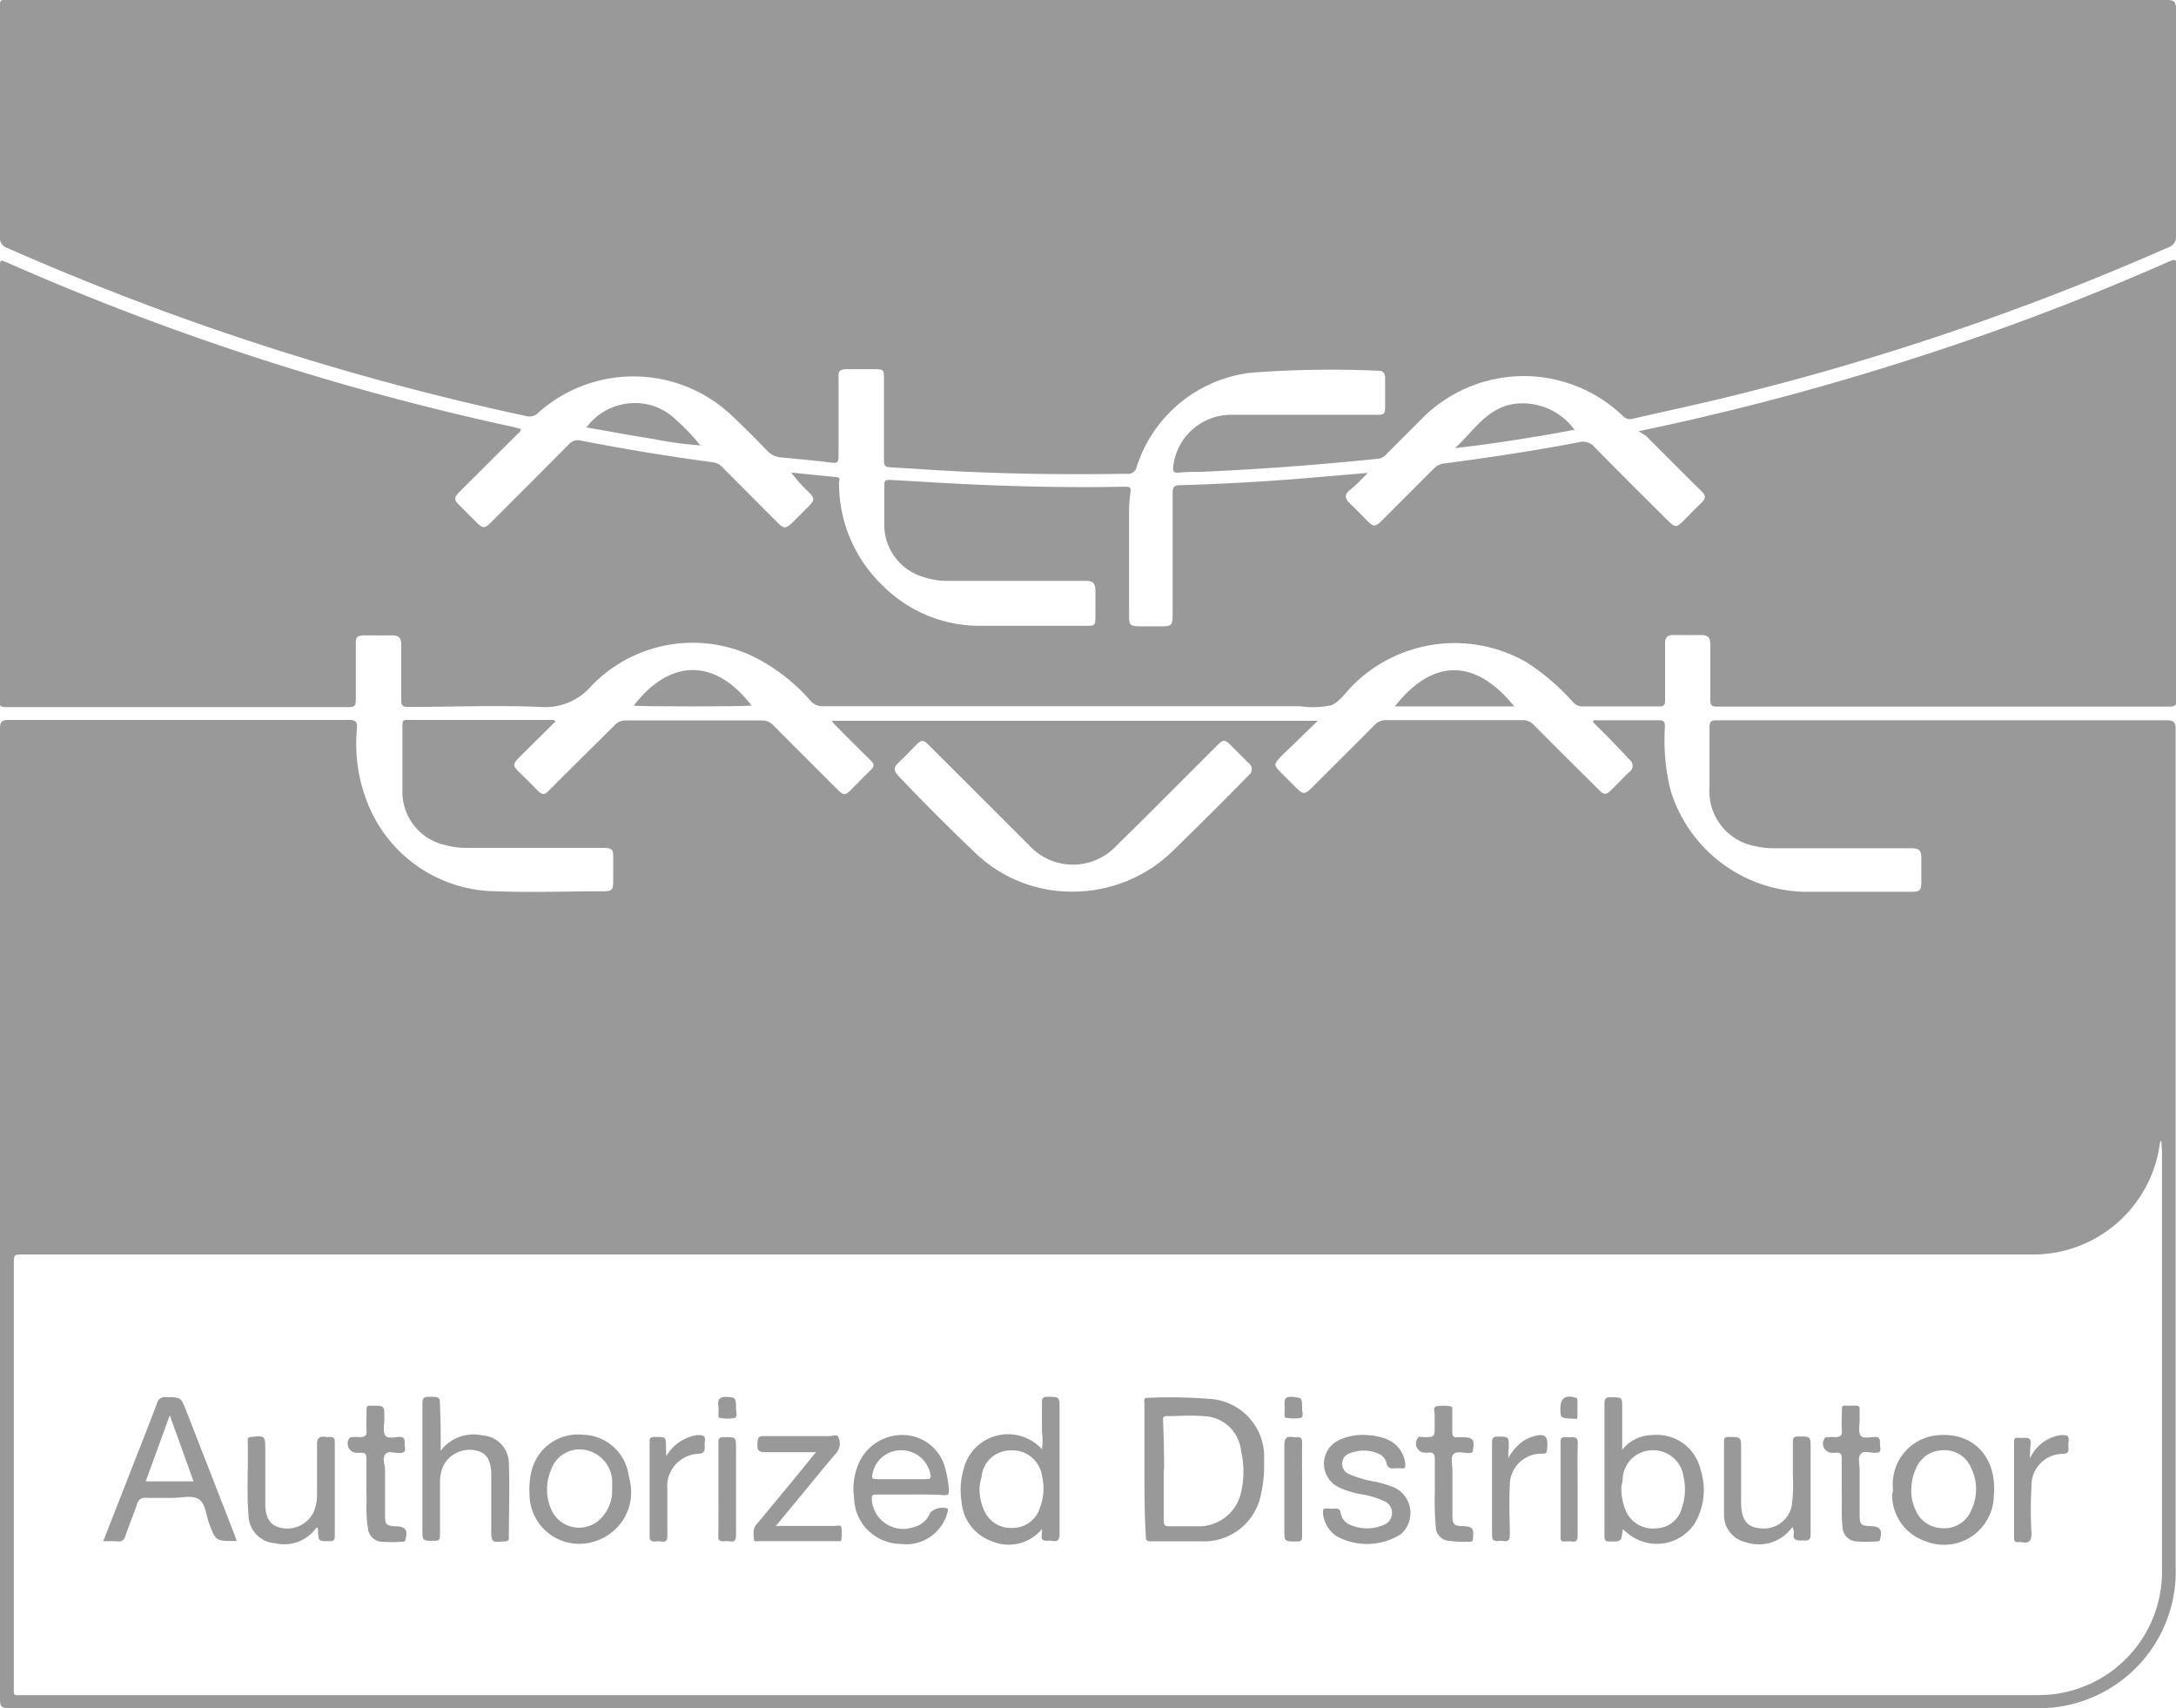
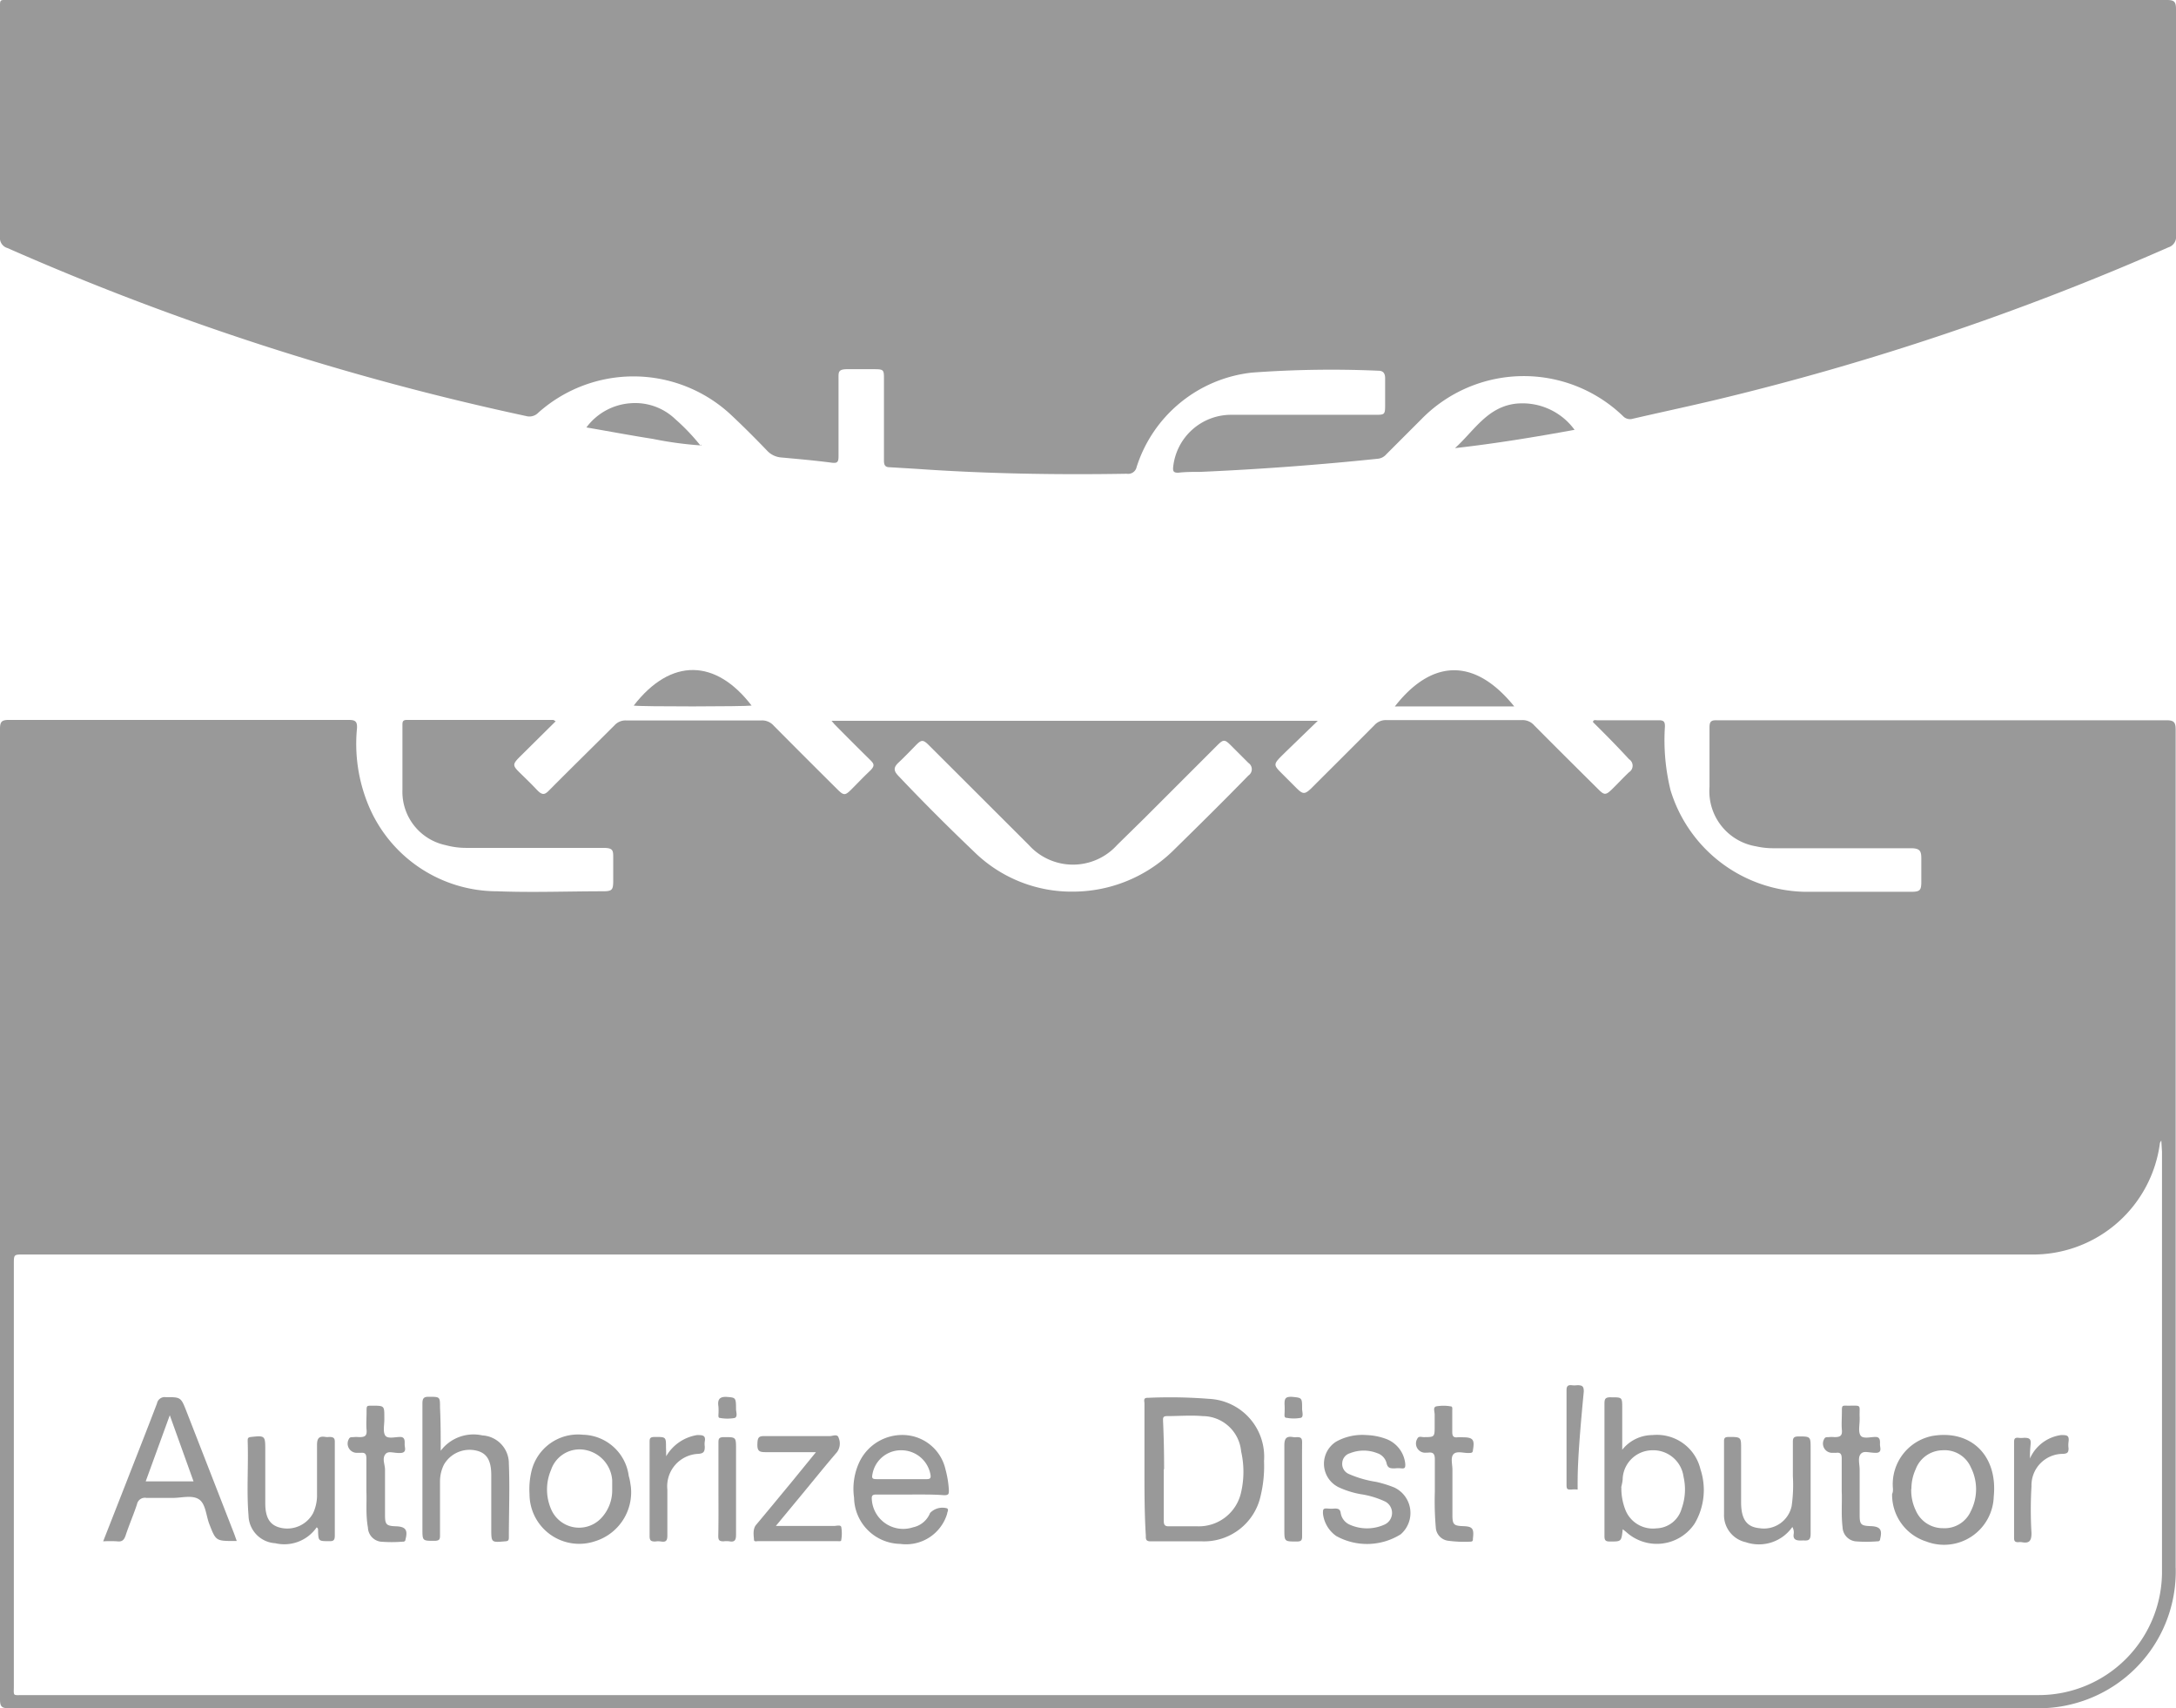
<svg xmlns="http://www.w3.org/2000/svg" viewBox="0 0 127.39 100">
  <defs>
    <style>.cls-1{fill:#999;}</style>
  </defs>
  <title>logo_ALFA-LAVAL-distribuidor-bw</title>
  <g id="Capa_2" data-name="Capa 2">
    <g id="Capa_1-2" data-name="Capa 1">
      <path class="cls-1" d="M32.53,42.22,30.43,44.3c-.43.43-.43.51,0,.93s.66.64,1,1,.48.28.75,0c1.26-1.27,2.54-2.52,3.8-3.78a.86.86,0,0,1,.67-.28q4,0,7.93,0a.9.9,0,0,1,.71.3c1.24,1.25,2.48,2.49,3.73,3.73.38.38.46.37.83,0s.7-.72,1.06-1.06.24-.45,0-.69c-.69-.68-1.38-1.37-2.06-2.06l-.17-.2H77.15L75.28,44c-.83.82-.79.71,0,1.51l.64.64c.36.35.47.35.84,0,1.23-1.23,2.47-2.46,3.7-3.7a.9.9,0,0,1,.71-.3q4,0,7.93,0a.9.9,0,0,1,.71.3c1.25,1.26,2.51,2.51,3.76,3.75.35.35.44.35.8,0s.68-.7,1-1a.45.45,0,0,0,0-.76C94.69,43.7,94,43,93.26,42.27c0-.16.17-.11.25-.11,1.2,0,2.4,0,3.6,0,.29,0,.36.08.36.36a12.27,12.27,0,0,0,.33,3.74,8.39,8.39,0,0,0,7.86,5.94c2.07,0,4.15,0,6.22,0,.52,0,.6-.08.6-.6s0-.89,0-1.33-.06-.62-.61-.62h-8a4.56,4.56,0,0,1-1.06-.11,3.27,3.27,0,0,1-2.73-3.48c0-1.16,0-2.32,0-3.47,0-.33.07-.44.42-.43,1.29,0,2.57,0,3.86,0q11.24,0,22.47,0c.43,0,.54.11.54.54q0,24.49,0,49a8,8,0,0,1-5.88,8,7.81,7.81,0,0,1-2.11.29H.51c-.42,0-.51-.11-.51-.52Q0,71.07,0,42.66c0-.41.1-.52.51-.52q9.95,0,19.9,0c.38,0,.51.08.49.48a9.39,9.39,0,0,0,.66,4.49,8.16,8.16,0,0,0,7.56,5.06c2.06.08,4.12,0,6.17,0,.54,0,.61-.07.61-.62s0-.89,0-1.33,0-.59-.58-.59h-8a4.58,4.58,0,0,1-1.23-.16,3.19,3.19,0,0,1-2.53-3.24c0-1.26,0-2.52,0-3.77,0-.19,0-.32.26-.32h8.58Zm94,24.54a.79.79,0,0,0-.08.14,7.49,7.49,0,0,1-7.59,6.53H1.37c-.56,0-.56,0-.56.57q0,12.33,0,24.66c0,.65-.09.56.57.56H119.31a7.22,7.22,0,0,0,7.26-7.31q0-12.24,0-24.49ZM62.86,52.19a8.39,8.39,0,0,0,5.8-2.38c1.49-1.46,3-2.95,4.43-4.42a.44.44,0,0,0,0-.73l-1-1c-.4-.4-.46-.4-.86,0L67,47.89,65.4,49.46a3.48,3.48,0,0,1-5.17,0L54.4,43.64c-.36-.36-.45-.36-.8,0s-.68.7-1,1-.27.5,0,.78C54,46.9,55.49,48.39,57,49.83A8.14,8.14,0,0,0,62.86,52.19Z" />
      <path class="cls-1" d="M63.72,0h63.12c.42,0,.55.07.55.53q0,6.63,0,13.25a.64.64,0,0,1-.45.7,155.4,155.4,0,0,1-26.55,8.94c-1.6.38-3.2.72-4.8,1.09a.56.56,0,0,1-.57-.15,8.38,8.38,0,0,0-11.81.18l-2.06,2.06a.74.74,0,0,1-.47.25q-5.18.54-10.38.77c-.44,0-.88,0-1.33.05-.26,0-.31-.08-.29-.32a3.41,3.41,0,0,1,3.44-3.07h8.36c.59,0,.61,0,.61-.6s0-1,0-1.54c0-.28-.11-.44-.39-.44a63.33,63.33,0,0,0-7.41.11,8,8,0,0,0-6.75,5.53.5.5,0,0,1-.57.39c-4.13.07-8.25,0-12.37-.29l-1.5-.09c-.26,0-.35-.1-.35-.38,0-1.59,0-3.17,0-4.76,0-.57,0-.6-.61-.6s-1,0-1.54,0-.51.18-.51.55c0,1.52,0,3,0,4.55,0,.34-.07.42-.42.37-1-.13-1.93-.21-2.9-.3a1.26,1.26,0,0,1-.86-.4c-.7-.73-1.42-1.45-2.16-2.14a8.37,8.37,0,0,0-11.24-.08.72.72,0,0,1-.72.19A156.63,156.63,0,0,1,.44,14.52.61.61,0,0,1,0,13.86C0,9.43,0,5,0,.57,0-.07-.05,0,.55,0Z" />
-       <path class="cls-1" d="M95.93,25.24a156,156,0,0,0,16.5-4.39A148.66,148.66,0,0,0,127,15.3c.34-.15.42-.12.42.26q0,12.69,0,25.39c0,.31-.07.41-.4.41h-26.5c-.29,0-.39-.06-.39-.37,0-1.09,0-2.17,0-3.26,0-.41-.15-.57-.56-.56s-1.06,0-1.59,0c-.36,0-.51.13-.5.51,0,1.1,0,2.2,0,3.3,0,.31-.09.38-.39.37q-2.21,0-4.42,0a.75.75,0,0,1-.59-.26,13.16,13.16,0,0,0-2.72-2.33,8.44,8.44,0,0,0-10.12,1.31c-.43.42-.79,1-1.3,1.21a5.19,5.19,0,0,1-1.82.06H48.2a.93.93,0,0,1-.74-.31A10.86,10.86,0,0,0,44,38.38a8.23,8.23,0,0,0-9.36,1.75,3.56,3.56,0,0,1-3,1.25c-2.57-.11-5.14,0-7.72,0-.32,0-.44-.06-.43-.41,0-1.07,0-2.14,0-3.22,0-.41-.15-.57-.56-.56s-1,0-1.54,0-.57.13-.56.55c0,1.07,0,2.14,0,3.22,0,.33-.07.43-.41.43q-10,0-20.07,0c-.35,0-.41-.11-.41-.43Q0,31.67,0,22.4,0,19,0,15.67c0-.48,0-.48.42-.3A154.59,154.59,0,0,0,30.08,25l.41.11c0,.18-.15.24-.24.34l-3.31,3.3c-.39.39-.39.49,0,.87l.94.94c.39.39.49.39.88,0,1.52-1.51,3-3,4.54-4.55a.69.69,0,0,1,.71-.22q3.84.75,7.73,1.27a.9.9,0,0,1,.55.29l3.21,3.22c.4.4.5.39.91,0l.91-.91c.38-.38.39-.5,0-.88a8.4,8.4,0,0,1-1-1.12l2.66.27c.26,0,.13.25.14.38a8.27,8.27,0,0,0,2.59,6,8,8,0,0,0,5.68,2.32c2.06,0,4.12,0,6.17,0,.52,0,.57,0,.57-.56s0-1,0-1.46S64,34,63.57,34h-8.1a4.25,4.25,0,0,1-1.35-.21,3.18,3.18,0,0,1-2.35-3.16c0-.74,0-1.49,0-2.23,0-.28.09-.32.34-.31,2,.11,3.9.24,5.86.31,2.58.1,5.17.14,7.75.09.51,0,.5,0,.44.51a6.77,6.77,0,0,0-.06.81q0,3.13,0,6.26c0,.51.07.58.6.59H68c.58,0,.64-.06.65-.63,0-2.39,0-4.77,0-7.16,0-.35.08-.47.43-.47q3.49-.1,7-.38l4-.34c-.38.38-.7.73-1.05,1s-.29.51,0,.79.65.64,1,1,.48.4.87,0c1-1,2-2,3.06-3.06a.94.94,0,0,1,.59-.28c2.63-.35,5.26-.74,7.86-1.24a.9.9,0,0,1,.94.28c1.42,1.45,2.86,2.88,4.3,4.31.41.41.5.41.91,0s.64-.66,1-1,.3-.49,0-.78c-1.07-1.05-2.13-2.12-3.19-3.18Z" />
      <path class="cls-1" d="M92.18,25.16c-2.36.43-4.68.81-7,1.07,1.11-1,1.88-2.4,3.55-2.6A3.77,3.77,0,0,1,92.18,25.16Z" />
      <path class="cls-1" d="M88.65,41.35H81.78a.47.47,0,0,1-.12,0C83.69,38.74,86.2,38.32,88.65,41.35Z" />
      <path class="cls-1" d="M44,41.3c-.39.06-6.49.07-6.9,0C39.29,38.47,41.92,38.58,44,41.3Z" />
      <path class="cls-1" d="M41,26.07a21.36,21.36,0,0,1-2.78-.38c-1.28-.2-2.55-.44-3.89-.67a3.52,3.52,0,0,1,2.63-1.42,3.39,3.39,0,0,1,2.58.94A11.94,11.94,0,0,1,41,26.07Z" />
      <path class="cls-1" d="M41,26.07l.06,0,0,0,0-.05Z" />
      <path class="cls-1" d="M67,86c0-1.28,0-2.57,0-3.85,0-.13-.09-.34.19-.33a28.86,28.86,0,0,1,3.59.06A3.39,3.39,0,0,1,74,85.52a7.35,7.35,0,0,1-.19,2,3.39,3.39,0,0,1-3.45,2.7c-1,0-2,0-3,0-.29,0-.28-.14-.28-.34C67,88.59,67,87.29,67,86Zm1.13,0c0,1,0,2,0,3,0,.26.06.35.33.34.54,0,1.09,0,1.63,0a2.53,2.53,0,0,0,2.57-2,5.36,5.36,0,0,0,0-2.38,2.27,2.27,0,0,0-2.25-2.07c-.69-.06-1.4,0-2.1,0-.26,0-.22.15-.22.31Q68.15,84.52,68.15,86Z" />
      <path class="cls-1" d="M13.86,90.2l-.1,0c-1.13,0-1.12,0-1.51-1-.19-.5-.21-1.2-.62-1.45s-1-.07-1.55-.07-1,0-1.5,0a.47.47,0,0,0-.56.37c-.2.61-.46,1.2-.66,1.81-.09.27-.2.4-.5.36a6.78,6.78,0,0,0-.82,0l1.29-3.29c.62-1.59,1.25-3.18,1.86-4.78a.46.46,0,0,1,.51-.37c.89,0,.89,0,1.22.84l2.79,7.16Zm-2.53-3.49L9.94,82.84,8.53,86.71Z" />
      <path class="cls-1" d="M95,89.51c-.08.74-.08.72-.77.72-.26,0-.3-.1-.3-.33,0-1.06,0-2.11,0-3.17,0-1.5,0-3,0-4.5,0-.31,0-.46.41-.44.63,0,.63,0,.63.64s0,1.54,0,2.43A2.27,2.27,0,0,1,96.74,84a2.62,2.62,0,0,1,2.81,2,3.86,3.86,0,0,1-.34,3.18,2.66,2.66,0,0,1-4,.5Zm-.08-2.44a3.41,3.41,0,0,0,.27,1.39,1.73,1.73,0,0,0,1.78,1,1.58,1.58,0,0,0,1.48-1.16,3.32,3.32,0,0,0,.11-1.86,1.79,1.79,0,0,0-1.86-1.55A1.75,1.75,0,0,0,95,86.5C95,86.72,94.93,86.95,94.91,87.07Z" />
-       <path class="cls-1" d="M61,89.5a2.52,2.52,0,0,1-2.92.72,2.67,2.67,0,0,1-1.79-2.35A4.32,4.32,0,0,1,56.41,86,2.68,2.68,0,0,1,61,84.83a3.55,3.55,0,0,0,0-1c0-.59,0-1.17,0-1.76,0-.25.08-.3.31-.31.72,0,.72,0,.72.71,0,2.43,0,4.86,0,7.29,0,.36-.08.5-.44.43a.78.78,0,0,0-.26,0c-.29,0-.38-.07-.34-.35A3,3,0,0,0,61,89.5ZM57.35,87a3.06,3.06,0,0,0,.25,1.38,1.7,1.7,0,0,0,1.74,1.05,1.66,1.66,0,0,0,1.55-1.2A3.18,3.18,0,0,0,61,86.37a1.75,1.75,0,0,0-1.87-1.47,1.7,1.7,0,0,0-1.67,1.58C57.38,86.7,57.36,86.93,57.35,87Z" />
      <path class="cls-1" d="M53.3,87.48c-.67,0-1.34,0-2,0-.24,0-.28.08-.26.3a1.84,1.84,0,0,0,2.41,1.62,1.38,1.38,0,0,0,1-.84,1,1,0,0,1,1-.27c.11.09,0,.21,0,.31a2.51,2.51,0,0,1-2.75,1.77A2.75,2.75,0,0,1,50,87.67a3.7,3.7,0,0,1,.31-2.09A2.78,2.78,0,0,1,53,84a2.58,2.58,0,0,1,2.35,2,5.9,5.9,0,0,1,.2,1.22c0,.22,0,.3-.28.3C54.64,87.47,54,87.48,53.3,87.48Zm-.55-.9h1.5c.21,0,.26-.06.22-.28a1.73,1.73,0,0,0-1.69-1.41,1.69,1.69,0,0,0-1.7,1.38c-.06.28,0,.31.27.31C51.81,86.58,52.28,86.58,52.75,86.58Z" />
      <path class="cls-1" d="M25.8,84.92a2.4,2.4,0,0,1,2.44-.9,1.64,1.64,0,0,1,1.55,1.65c.06,1.44,0,2.89,0,4.33,0,.17-.05.21-.22.22-.81.07-.81.08-.81-.75q0-1.57,0-3.13c0-.85-.26-1.29-.87-1.43a1.73,1.73,0,0,0-1.9.82,2.19,2.19,0,0,0-.23,1c0,1,0,2.06,0,3.09,0,.26,0,.37-.34.37-.69,0-.69,0-.69-.7,0-2.44,0-4.89,0-7.33,0-.32.08-.41.4-.4.63,0,.63,0,.63.63C25.8,83.23,25.8,84,25.8,84.92Z" />
      <path class="cls-1" d="M110.82,87.15a2.88,2.88,0,0,1,2.31-3.1c2.27-.38,3.83,1.16,3.59,3.55a2.91,2.91,0,0,1-3.95,2.63,2.87,2.87,0,0,1-2-2.78C110.82,87.35,110.82,87.25,110.82,87.15Zm1.07,0a2.71,2.71,0,0,0,.26,1.25,1.72,1.72,0,0,0,1.58,1.05,1.68,1.68,0,0,0,1.65-1,2.83,2.83,0,0,0,0-2.56,1.67,1.67,0,0,0-1.66-1A1.71,1.71,0,0,0,112.15,86,2.75,2.75,0,0,0,111.9,87.16Z" />
      <path class="cls-1" d="M36.93,87a3,3,0,0,1-2.08,3.21A2.91,2.91,0,0,1,31,87.45a4.51,4.51,0,0,1,.12-1.36,2.8,2.8,0,0,1,3-2.11,2.77,2.77,0,0,1,2.69,2.42C36.89,86.65,36.91,86.91,36.93,87Zm-1.09.16c0-.17,0-.34,0-.51a1.94,1.94,0,0,0-1.58-1.78,1.76,1.76,0,0,0-2,1.17,2.9,2.9,0,0,0,0,2.29,1.78,1.78,0,0,0,2.91.56A2.37,2.37,0,0,0,35.84,87.21Z" />
      <path class="cls-1" d="M80,84a3.63,3.63,0,0,1,1.21.25,1.74,1.74,0,0,1,1.06,1.45c0,.18,0,.27-.22.25a1.74,1.74,0,0,0-.39,0c-.26,0-.42,0-.49-.32a.82.82,0,0,0-.54-.57,2.16,2.16,0,0,0-1.59,0,.63.63,0,0,0-.46.56.64.64,0,0,0,.39.66,6.41,6.41,0,0,0,1.6.46,6.8,6.8,0,0,1,1.06.33A1.65,1.65,0,0,1,82,89.81a3.72,3.72,0,0,1-3.77.1,1.85,1.85,0,0,1-.78-1.32c0-.24,0-.31.27-.29a2.35,2.35,0,0,0,.43,0c.21,0,.31.05.34.27a.9.9,0,0,0,.54.68,2.48,2.48,0,0,0,2,0,.75.75,0,0,0,.06-1.36,5.13,5.13,0,0,0-1.43-.43,5.24,5.24,0,0,1-1.3-.41,1.53,1.53,0,0,1-.13-2.67A3.15,3.15,0,0,1,80,84Z" />
      <path class="cls-1" d="M18.54,89.4a2.31,2.31,0,0,1-2.43.93,1.66,1.66,0,0,1-1.56-1.61c-.12-1.45,0-2.91-.05-4.37,0-.15,0-.22.21-.24.79-.09.82-.06.82.71q0,1.59,0,3.17c0,.85.27,1.28.87,1.43a1.72,1.72,0,0,0,1.93-.85,2.49,2.49,0,0,0,.23-1.12c0-1,0-1.92,0-2.87,0-.41.13-.53.5-.47a.73.73,0,0,0,.21,0c.27,0,.34.07.33.33q0,2.72,0,5.44c0,.27-.07.34-.33.33-.63,0-.63,0-.65-.62C18.62,89.55,18.64,89.47,18.54,89.4Z" />
      <path class="cls-1" d="M104.93,89.38a2.39,2.39,0,0,1-2.73.89,1.62,1.62,0,0,1-1.27-1.63c0-1.43,0-2.86,0-4.29,0-.2.08-.23.25-.24.75,0,.75,0,.75.69q0,1.57,0,3.13c0,1,.33,1.45,1.07,1.52a1.66,1.66,0,0,0,1.89-1.3,8.72,8.72,0,0,0,.07-1.75c0-.66,0-1.32,0-2,0-.24.06-.31.31-.32.73,0,.73,0,.73.71,0,1.67,0,3.35,0,5,0,.46-.24.37-.5.38s-.56,0-.49-.39A.63.63,0,0,0,104.93,89.38Z" />
      <path class="cls-1" d="M45.42,89.32h3.4c.15,0,.39-.08.43.06a2.24,2.24,0,0,1,0,.76c0,.1-.14.07-.22.07H44.38c-.09,0-.24.05-.24-.09s-.1-.59.12-.86c.69-.82,1.37-1.65,2.05-2.47L47.77,85H46.5c-.56,0-1.12,0-1.67,0-.36,0-.5-.05-.49-.46s.07-.49.47-.48c1.26,0,2.51,0,3.77,0,.17,0,.46-.15.52.11A.85.85,0,0,1,49,85c-.68.79-1.33,1.6-2,2.41Z" />
      <path class="cls-1" d="M21.45,87.31c0-.73,0-1.33,0-1.92,0-.25-.05-.38-.33-.35h-.21a.54.54,0,0,1-.48-.82c.06-.12.16-.09.26-.1a1.85,1.85,0,0,1,.34,0c.33,0,.46-.07.43-.42s0-.71,0-1.07,0-.35.33-.35c.71,0,.71,0,.71.69,0,0,0,.09,0,.13,0,.31-.09.7.05.92s.58.09.88.09.26.27.26.45.15.48-.27.49-.71-.16-.88.1,0,.58,0,.88q0,1.33,0,2.66c0,.55.08.63.65.65s.69.23.55.76c0,.1-.07.15-.17.14a8,8,0,0,1-1.28,0,.86.86,0,0,1-.75-.82C21.4,88.64,21.48,87.91,21.45,87.31Z" />
      <path class="cls-1" d="M107.82,87.3c0-.72,0-1.32,0-1.92,0-.25-.06-.38-.33-.34h-.21a.54.54,0,0,1-.48-.82c.06-.12.16-.09.26-.1a1.84,1.84,0,0,1,.34,0c.33,0,.46-.08.43-.42s0-.71,0-1.07,0-.36.33-.35c.88,0,.68-.09.71.69,0,0,0,.09,0,.13,0,.31-.09.7.05.92s.58.09.88.09.26.27.26.45.15.49-.27.48-.68-.14-.86.07-.06.6-.06.91c0,.89,0,1.77,0,2.66,0,.56.08.63.65.65s.68.23.55.75c0,.1-.07.15-.17.14a7.92,7.92,0,0,1-1.28,0,.86.86,0,0,1-.75-.82C107.78,88.64,107.85,87.91,107.82,87.3Z" />
      <path class="cls-1" d="M84,87.31c0-.72,0-1.3,0-1.89,0-.34-.11-.43-.41-.39h-.09a.54.54,0,0,1-.53-.81c.08-.18.25-.1.37-.1.65,0,.65,0,.65-.66,0-.21,0-.43,0-.64s-.11-.44.09-.5a2.44,2.44,0,0,1,.85,0c.12,0,.09.16.09.25,0,.41,0,.83,0,1.24,0,.24.06.35.31.32a2.42,2.42,0,0,1,.3,0c.61,0,.71.14.6.75,0,.2-.16.16-.28.17-.29,0-.68-.13-.86.07s-.06.6-.06.91c0,.89,0,1.77,0,2.66,0,.54.08.62.61.64s.67.1.59.72c0,.12,0,.19-.17.19a7.11,7.11,0,0,1-1.32-.06.83.83,0,0,1-.68-.72A18,18,0,0,1,84,87.31Z" />
-       <path class="cls-1" d="M88.3,85.35a3.08,3.08,0,0,1,.87-1,2.54,2.54,0,0,1,.5-.24c.82-.27,1-.05.89.8,0,.19-.15.17-.27.18A1.84,1.84,0,0,0,88.39,87c-.06.94,0,1.88,0,2.82,0,.29-.06.43-.37.38a1.16,1.16,0,0,0-.34,0c-.27,0-.33-.07-.33-.33q0-2.72,0-5.43c0-.25.05-.35.33-.35.65,0,.65,0,.65.66C88.3,84.92,88.3,85.07,88.3,85.35Z" />
      <path class="cls-1" d="M39,85.24A2.56,2.56,0,0,1,40.81,84c.3,0,.52,0,.45.37a1,1,0,0,0,0,.3c0,.3-.06.41-.39.43a1.9,1.9,0,0,0-1.8,2.1q0,1.33,0,2.66c0,.3-.06.42-.37.37a1.12,1.12,0,0,0-.34,0c-.27,0-.33-.07-.33-.33q0-2.72,0-5.45c0-.25,0-.34.32-.34.64,0,.64,0,.64.62Q39,85,39,85.24Z" />
      <path class="cls-1" d="M118.84,85.37A2.34,2.34,0,0,1,120.66,84c.33,0,.49,0,.44.39a1.42,1.42,0,0,0,0,.39c0,.25-.08.3-.31.32A1.84,1.84,0,0,0,118.93,87a23.2,23.2,0,0,0,0,2.74c0,.47-.14.61-.57.53a.76.76,0,0,0-.21,0c-.19,0-.24-.07-.24-.25q0-2.81,0-5.62c0-.19.06-.26.25-.24a1.42,1.42,0,0,0,.34,0c.3,0,.41.06.38.37S118.84,85,118.84,85.37Z" />
      <path class="cls-1" d="M42.06,87.14c0-.88,0-1.77,0-2.65,0-.26,0-.37.34-.37.69,0,.69,0,.69.7,0,1.67,0,3.34,0,5,0,.31-.06.46-.39.4a1.17,1.17,0,0,0-.34,0c-.25,0-.31-.07-.31-.31C42.07,89,42.06,88.06,42.06,87.14Z" />
      <path class="cls-1" d="M76.23,87.21c0,.88,0,1.77,0,2.65,0,.26,0,.38-.34.37-.69,0-.7,0-.7-.7,0-1.64,0-3.28,0-4.92,0-.43.13-.56.52-.49a.69.69,0,0,0,.21,0c.25,0,.31.07.31.31C76.22,85.36,76.23,86.28,76.23,87.21Z" />
-       <path class="cls-1" d="M92.36,87.19c0,.9,0,1.8,0,2.69,0,.28-.07.39-.35.35a1.68,1.68,0,0,0-.38,0c-.2,0-.27,0-.27-.26q0-2.78,0-5.56c0-.22.07-.31.29-.29a1.32,1.32,0,0,0,.34,0c.3,0,.38.07.38.37C92.34,85.39,92.36,86.29,92.36,87.19Z" />
-       <path class="cls-1" d="M91.35,82.4c0-.56.32-.77.88-.59.11,0,.12.1.12.19,0,.28,0,.57,0,.85s-.07.2-.21.19H92C91.35,83,91.35,83,91.35,82.4Z" />
+       <path class="cls-1" d="M92.36,87.19a1.68,1.68,0,0,0-.38,0c-.2,0-.27,0-.27-.26q0-2.78,0-5.56c0-.22.07-.31.29-.29a1.32,1.32,0,0,0,.34,0c.3,0,.38.07.38.37C92.34,85.39,92.36,86.29,92.36,87.19Z" />
      <path class="cls-1" d="M76.23,82.47c0,.16.1.46-.07.52a2.34,2.34,0,0,1-.84,0c-.14,0-.12-.14-.12-.23a5,5,0,0,0,0-.6c0-.34.1-.4.41-.4C76.23,81.82,76.23,81.8,76.23,82.47Z" />
      <path class="cls-1" d="M43.09,82.48c0,.16.11.45-.08.52a2.46,2.46,0,0,1-.85,0c-.12,0-.1-.12-.1-.2a3.61,3.61,0,0,0,0-.47c-.07-.43.08-.6.54-.56S43.09,81.81,43.09,82.48Z" />
    </g>
  </g>
</svg>